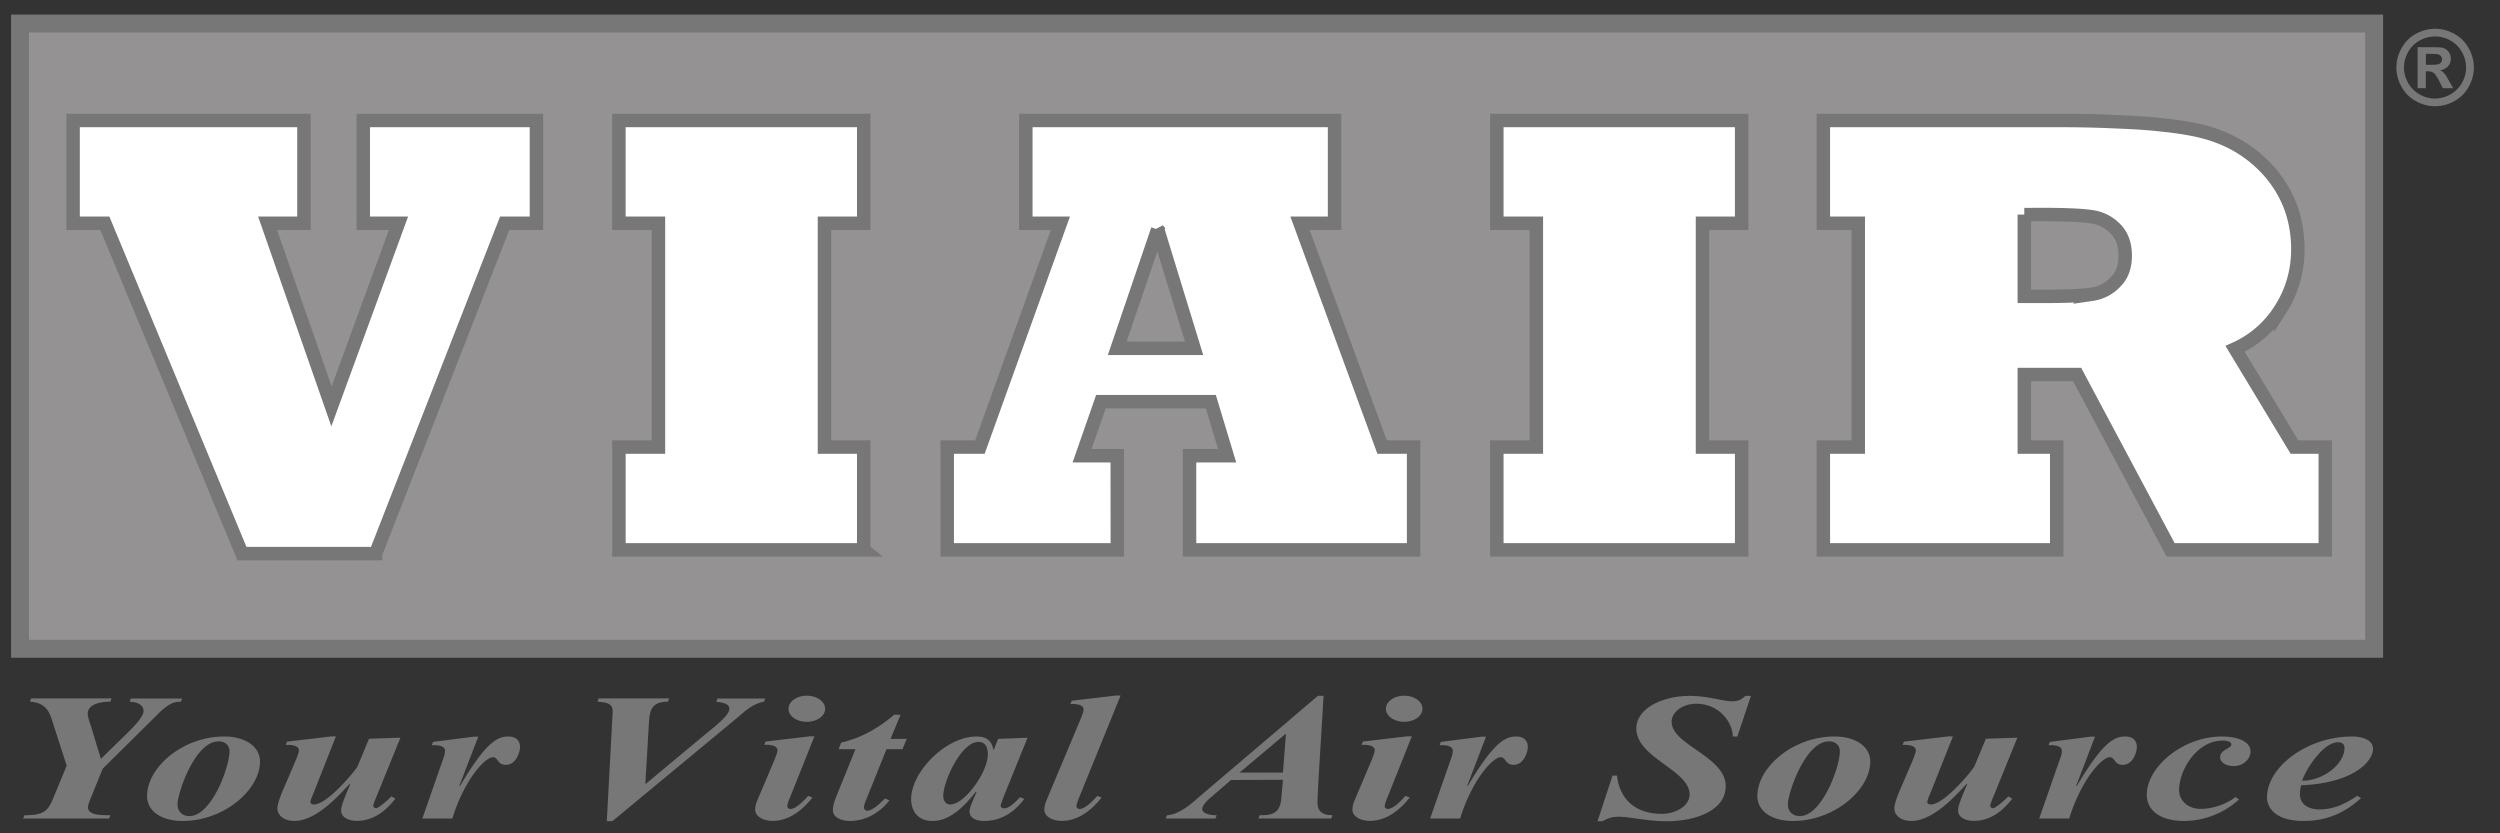
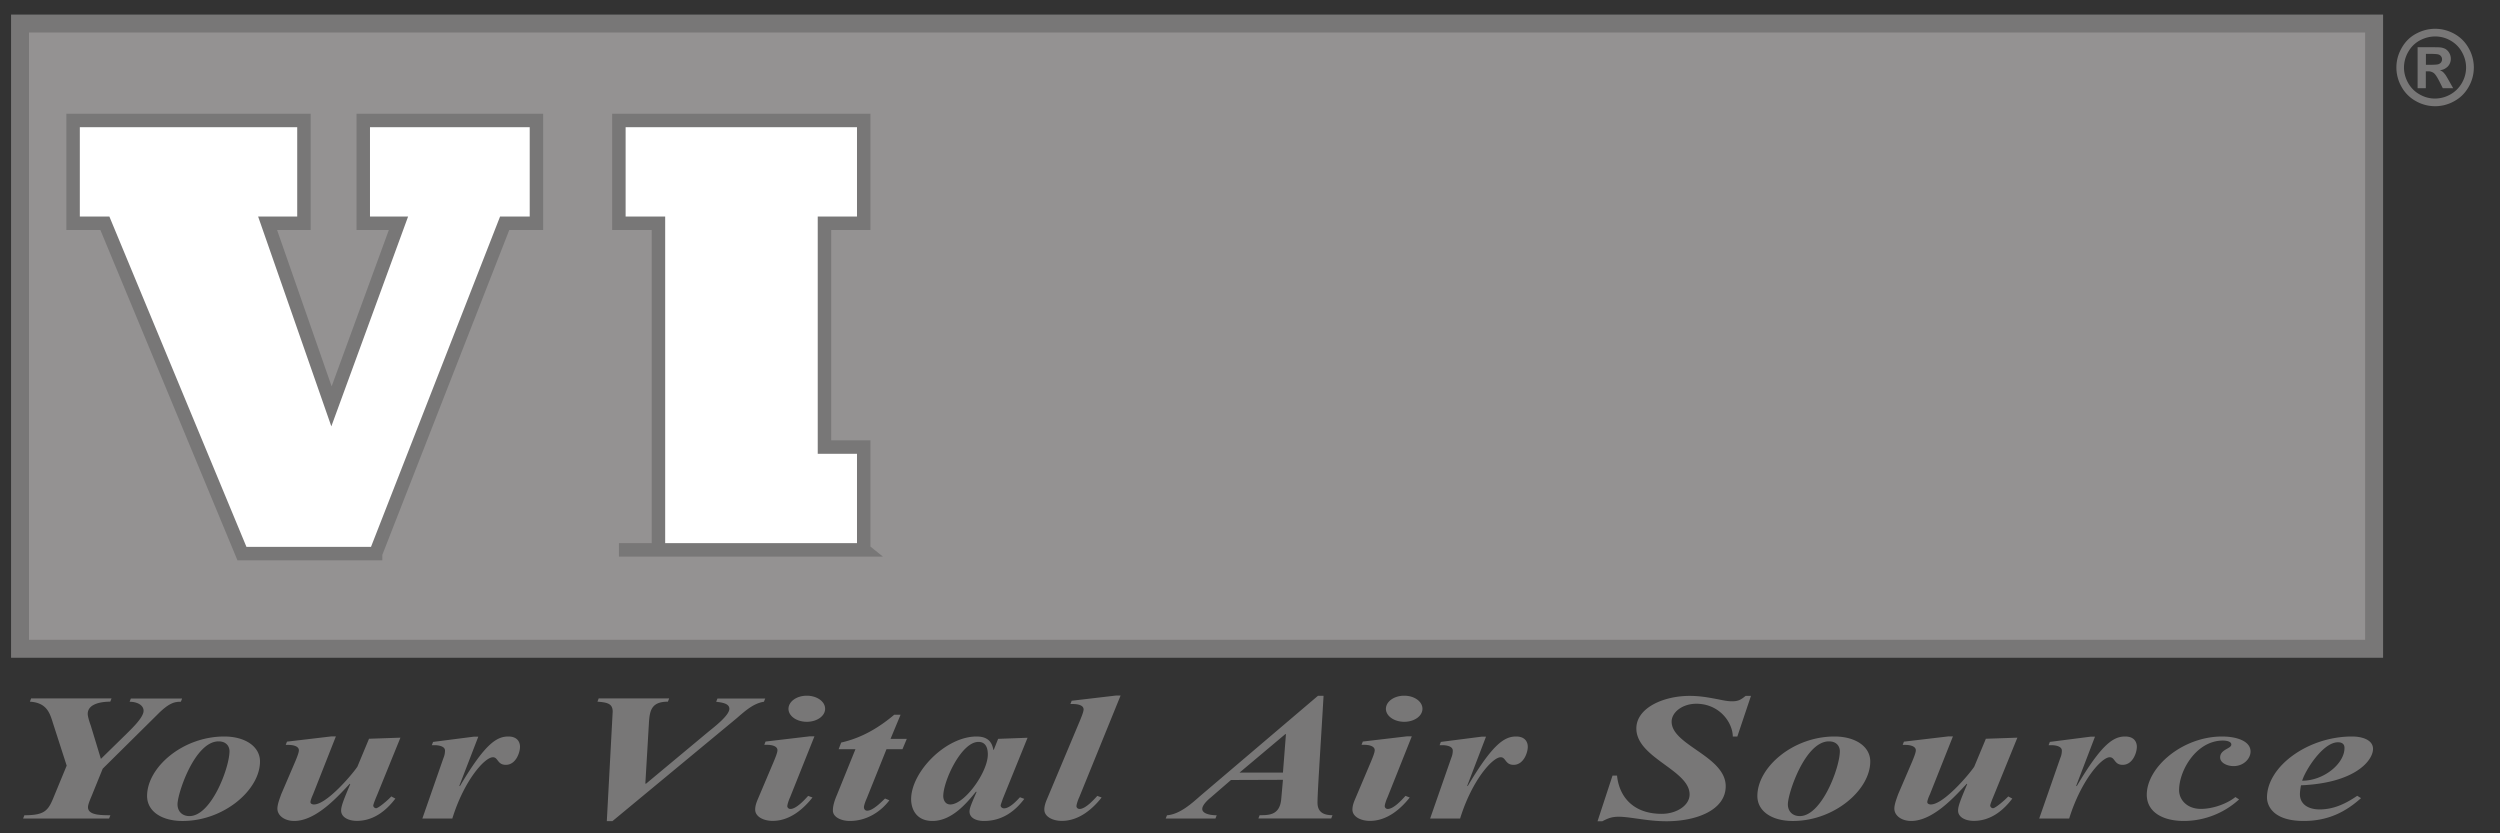
<svg xmlns="http://www.w3.org/2000/svg" width="135" height="45" viewBox="0 0 135 45" fill="none">
  <rect x="0" y="0" width="135" height="45" fill="#333333" stroke="none" />
  <path d="M1.082 1.272h127.12v33.762H1.082V1.272z" fill="#949292" stroke="#787777" stroke-width=".969" />
-   <path d="M20.283 29.893h-7.218L5.663 12.056H3.947v-5.55h12.466v5.55H14.45l3.45 9.888 3.617-9.887h-1.901V6.505h9.352v5.55h-1.715l-6.97 17.837zM46.642 29.693h-13.22v-5.55h2.134V12.055H33.42v-5.55h13.221v5.55h-2.12v12.086h2.12v5.551z" fill="#fff" stroke="#787777" stroke-width=".727" />
-   <path fill-rule="evenodd" clip-rule="evenodd" d="M62.515 12.393 60.33 18.81h4.152l-1.968-6.418zm-2.179 17.3H51.15v-5.55h1.764l4.347-12.087h-1.866v-5.55h16.671v5.55H70.2l4.434 12.086h1.701v5.551h-12.1V24.61h2.032l-.882-2.919h-5.936l-1.018 2.92h1.9l.005 5.082zM94.05 29.693H80.829v-5.55h2.134V12.055h-2.134v-5.55h13.22v5.55h-2.114v12.086h2.115v5.551zM109.313 11.589v4.415h.999c1.311 0 2.203-.04 2.666-.117a2.151 2.151 0 0 0 1.267-.668c.346-.346.516-.818.516-1.418s-.17-1.077-.516-1.433a2.197 2.197 0 0 0-1.316-.667c-.512-.078-1.443-.117-2.802-.117l-.814.005zm1.749 18.104H98.46v-5.55h1.886V12.055H98.46v-5.55h12.602c1.136 0 2.184.02 3.149.068.964.034 1.793.088 2.485.166.687.068 1.321.16 1.9.282 1.623.346 2.939 1.097 3.953 2.252 1.023 1.18 1.53 2.568 1.535 4.167 0 1.198-.312 2.29-.936 3.265a5.605 5.605 0 0 1-2.451 2.134l3.202 5.302h1.666v5.551h-8.353l-5.048-9.469h-2.851v3.918h1.749v5.551z" fill="#fff" stroke="#787777" stroke-width=".727" />
+   <path d="M20.283 29.893h-7.218L5.663 12.056H3.947v-5.55h12.466v5.55H14.45l3.45 9.888 3.617-9.887h-1.901V6.505h9.352v5.55h-1.715l-6.97 17.837zM46.642 29.693h-13.22h2.134V12.055H33.42v-5.55h13.221v5.55h-2.12v12.086h2.12v5.551z" fill="#fff" stroke="#787777" stroke-width=".727" />
  <path fill-rule="evenodd" clip-rule="evenodd" d="M2.875 39.094c-.175-.546-.312-1.146-1.262-1.204l.068-.176h4.342l-.068.176c-.59 0-1.218.156-1.218.658 0 .156.107.477.166.638l.545 1.794 1.375-1.345c.302-.303.93-.892.93-1.253 0-.312-.355-.487-.755-.487l.068-.176h2.768l-.068.176c-.312 0-.614.039-1.233.658L5.546 41.51l-.56 1.379c-.069.175-.235.531-.235.697 0 .41.59.438 1.209.438l-.068.176H1.248l.068-.176c1.15 0 1.301-.273 1.627-1.086l.658-1.594-.726-2.251zM12.393 40.565c0 .873-.975 3.504-2.164 3.504-.38 0-.643-.244-.643-.638 0-.59.93-3.397 2.217-3.397.439 0 .59.293.59.531zm1.647.556c0-.814-.809-1.35-1.93-1.35-2.246 0-4.167 1.667-4.167 3.212 0 .823.78 1.35 1.916 1.35 2.232 0 4.181-1.677 4.181-3.212zM16.9 42.904c-.038.088-.136.312-.136.41 0 .078.083.127.19.127.683 0 2.042-1.59 2.344-2.038l.629-1.51 1.696-.059-1.262 3.105c-.04.097-.205.477-.205.57 0 .048.068.136.151.136.122 0 .614-.41.824-.638l.219.117c-.424.555-1.097 1.203-2.081 1.203-.463 0-.848-.204-.848-.555 0-.234.122-.556.492-1.428l-.024-.02c-.59.624-1.793 2.008-3.002 2.008-.521 0-.907-.292-.907-.667 0-.234.122-.536.205-.775l.765-1.784c.054-.136.19-.448.19-.59 0-.224-.312-.292-.575-.292h-.136l.068-.175 2.398-.283h.243l-1.237 3.139zM24.805 42.432l.03.02c1.354-2.291 1.983-2.681 2.616-2.681.453 0 .629.263.629.56 0 .302-.22.97-.765.97-.463 0-.41-.41-.697-.41-.439 0-1.55 1.234-2.193 3.31h-1.618l1.14-3.27a.994.994 0 0 0 .083-.4c0-.224-.312-.292-.575-.292h-.136l.068-.176 2.193-.282h.248l-1.023 2.65zM33.085 38.426c0-.42-.273-.497-.824-.536l.068-.176h3.806l-.068.176c-.916 0-.989.507-1.028 1.204l-.19 3.211.03.02 3.381-2.817c.327-.263 1.126-.882 1.126-1.233 0-.288-.395-.341-.712-.38l.069-.176h2.578l-.069.176c-.614.087-1.125.6-1.52.93l-6.662 5.517h-.302l.317-5.916zM42.666 43.05c-.054.108-.151.38-.151.488 0 .068.068.146.165.146.327 0 .78-.507.96-.706l.234.087c-.438.556-1.18 1.263-2.149 1.263-.492 0-.945-.225-.945-.61 0-.195.068-.39.15-.58l.863-2.037c.054-.136.19-.448.19-.59 0-.224-.311-.292-.575-.292h-.136l.068-.175 2.398-.283h.243l-1.315 3.29zm.901-5.482c.546 0 .99.312.99.707 0 .39-.44.702-.99.702s-.989-.312-.989-.702c.005-.395.443-.707.99-.707zM48.09 39.898h.877l-.234.56h-.863l-1.067 2.656c-.053.117-.151.366-.151.478 0 .087.054.185.18.185.303 0 .765-.468.96-.658l.234.097c-.424.566-1.179 1.116-2.134 1.116-.463 0-.916-.204-.916-.565 0-.283.107-.58.219-.843l.999-2.466h-.907l.137-.36c1.165-.264 2.08-.844 2.865-1.502h.342l-.541 1.302zM50.936 42.992c0-.814.974-2.929 1.9-2.929.453 0 .507.43.507.678 0 .95-1.248 2.7-2.027 2.7-.297 0-.38-.283-.38-.449zm4.551-3.153-1.588.059-.234.59h-.025c-.068-.39-.273-.717-.906-.717-1.672 0-3.533 1.92-3.533 3.387 0 .521.273 1.174 1.15 1.174 1.067 0 1.876-.999 2.354-1.584l.029.02c-.288.658-.38.882-.38 1.057 0 .332.34.507.78.507 1.042 0 1.725-.59 2.178-1.194l-.234-.087c-.166.175-.546.6-.863.6-.097 0-.18-.079-.18-.147 0-.059.098-.302.112-.36l1.34-3.305zM58.28 43.05c-.054.108-.151.38-.151.488 0 .068.068.146.165.146.327 0 .78-.507.96-.706l.234.087c-.438.556-1.179 1.263-2.149 1.263-.492 0-.945-.225-.945-.61 0-.195.068-.39.15-.58l1.78-4.24c.053-.136.19-.453.19-.589 0-.23-.312-.292-.575-.292h-.137l.068-.176 2.398-.282h.244L58.28 43.05zM69.279 41.72h-2.344l2.48-2.085.025.019-.161 2.066zm0 .39-.093 1.048c-.083.862-.658.862-1.165.862l-.068.176h3.933l.068-.175c-.546 0-.809-.215-.809-.683 0-.609.22-3.845.327-5.765h-.302l-6.33 5.385c-.425.37-1.112 1.019-1.823 1.067l-.069.176h2.685l.069-.176c-.327 0-.78-.078-.78-.34 0-.206.273-.469.453-.615l1.097-.95 2.807-.01zM74.927 43.05c-.054.108-.151.38-.151.488 0 .068.068.146.16.146.327 0 .78-.507.96-.706l.23.087c-.439.556-1.18 1.263-2.15 1.263-.492 0-.945-.225-.945-.61 0-.195.068-.39.151-.58l.863-2.037c.053-.136.19-.448.19-.59 0-.224-.312-.292-.575-.292h-.137l.069-.175 2.397-.283h.249l-1.311 3.29zm.901-5.482c.546 0 .985.312.985.707 0 .39-.439.702-.984.702-.546 0-.99-.312-.99-.702.005-.395.444-.707.99-.707zM79.23 42.432l.024.02c1.36-2.291 1.989-2.681 2.617-2.681.454 0 .629.263.629.56 0 .302-.22.97-.765.97-.463 0-.41-.41-.697-.41-.439 0-1.55 1.234-2.193 3.31h-1.618l1.14-3.27a.994.994 0 0 0 .083-.4c0-.224-.312-.292-.575-.292h-.136l.068-.176L80 39.781h.244l-1.014 2.65zM93.816 39.771h-.244c-.014-.78-.74-1.769-1.974-1.769-.74 0-1.33.453-1.33.97 0 1.272 2.92 1.861 2.92 3.484 0 1.292-1.59 1.891-3.193 1.891-.546 0-1.014-.059-1.55-.136-.302-.04-.726-.108-1.028-.108-.385 0-.59.088-.892.244h-.258l.809-2.466h.244c.097 1.019.765 2.066 2.412 2.066.809 0 1.506-.458 1.506-1.047 0-1.321-2.875-1.97-2.875-3.563 0-1.106 1.452-1.759 2.875-1.759.546 0 .975.078 1.491.175.258.05.531.117.809.117.356 0 .492-.107.726-.292h.288l-.736 2.193zM99.352 40.565c0 .873-.975 3.504-2.164 3.504-.38 0-.643-.244-.643-.638 0-.59.93-3.397 2.217-3.397.439 0 .59.293.59.531zm1.642.556c0-.814-.809-1.35-1.93-1.35-2.246 0-4.166 1.667-4.166 3.212 0 .823.78 1.35 1.915 1.35 2.237 0 4.181-1.677 4.181-3.212zM104.211 42.904c-.044.088-.137.312-.137.41 0 .078.083.127.19.127.682 0 2.042-1.59 2.344-2.038l.629-1.51 1.701-.059-1.263 3.105c-.039.097-.204.477-.204.57 0 .048.068.136.151.136.122 0 .614-.41.823-.638l.22.117c-.424.555-1.097 1.203-2.081 1.203-.463 0-.848-.204-.848-.555 0-.234.122-.556.492-1.428l-.024-.02c-.59.624-1.794 2.008-3.002 2.008-.522 0-.907-.292-.907-.667 0-.234.122-.536.205-.775l.765-1.784c.054-.136.19-.448.19-.59 0-.224-.317-.292-.575-.292h-.136l.068-.175 2.398-.283h.248l-1.247 3.139zM112.115 42.432l.029.02c1.355-2.291 1.984-2.681 2.617-2.681.453 0 .629.263.629.56 0 .302-.219.97-.765.97-.463 0-.41-.41-.697-.41-.439 0-1.545 1.234-2.193 3.31h-1.618l1.14-3.27a.987.987 0 0 0 .083-.4c0-.224-.317-.292-.575-.292h-.141l.068-.176 2.193-.282h.244l-1.014 2.65zM120.911 43.168a4.445 4.445 0 0 1-2.972 1.164c-1.233 0-2.013-.536-2.013-1.418 0-1.476 1.915-3.143 4.069-3.143.712 0 1.535.214 1.535.814 0 .365-.356.784-.916.784-.37 0-.726-.185-.726-.467 0-.444.604-.468.604-.697 0-.166-.258-.215-.453-.215-1.428 0-2.368 1.604-2.368 2.68 0 .498.409 1.01 1.179 1.01.658 0 1.423-.283 1.862-.64l.199.128zM124.318 42.159c.151-.531 1.111-2.076 1.93-2.076.258 0 .355.127.355.302.005.853-1.121 1.774-2.285 1.774zm2.972.814c-.56.38-1.218.736-2.027.736-.682 0-1.067-.332-1.067-.814 0-.166.029-.332.058-.488 2.929-.126 3.889-1.34 3.889-1.968 0-.468-.546-.668-1.14-.668-2.368 0-4.586 1.613-4.586 3.3 0 .301.19 1.261 1.984 1.261 1.34 0 2.285-.507 3.094-1.233l-.205-.126z" fill="#787777" />
  <path d="M131.496 1.555c.361 0 .702.087 1.033.268.327.18.59.438.775.77a2.095 2.095 0 0 1 .005 2.095c-.185.331-.443.59-.77.77a2.101 2.101 0 0 1-2.086 0 1.957 1.957 0 0 1-.77-.77 2.105 2.105 0 0 1-.278-1.043c0-.365.093-.716.283-1.052.19-.337.448-.595.775-.77.331-.18.677-.268 1.033-.268zm0 .414c-.287 0-.56.073-.828.214-.264.146-.473.351-.624.62a1.7 1.7 0 0 0-.229.842c0 .293.078.57.224.834.151.263.356.472.619.618.263.152.541.225.833.225a1.7 1.7 0 0 0 .834-.225c.263-.15.467-.355.618-.618.152-.264.225-.541.225-.834 0-.297-.078-.575-.229-.843a1.588 1.588 0 0 0-.624-.619 1.631 1.631 0 0 0-.819-.214zm-.945 2.787V2.55h.448c.424 0 .658 0 .707.005a.85.85 0 0 1 .346.087.623.623 0 0 1 .292.531.597.597 0 0 1-.156.41.69.69 0 0 1-.438.21.57.57 0 0 1 .155.082c.039.03.088.088.152.17.014.02.073.113.16.269l.254.448h-.561l-.18-.36c-.122-.24-.224-.395-.307-.458a.494.494 0 0 0-.312-.093h-.117v.911h-.443v-.005zm.448-1.257h.185c.259 0 .424-.01.483-.03a.302.302 0 0 0 .151-.102.292.292 0 0 0 .053-.165.256.256 0 0 0-.053-.161.264.264 0 0 0-.151-.102c-.069-.02-.229-.03-.483-.03h-.185v.59z" fill="#787777" />
</svg>